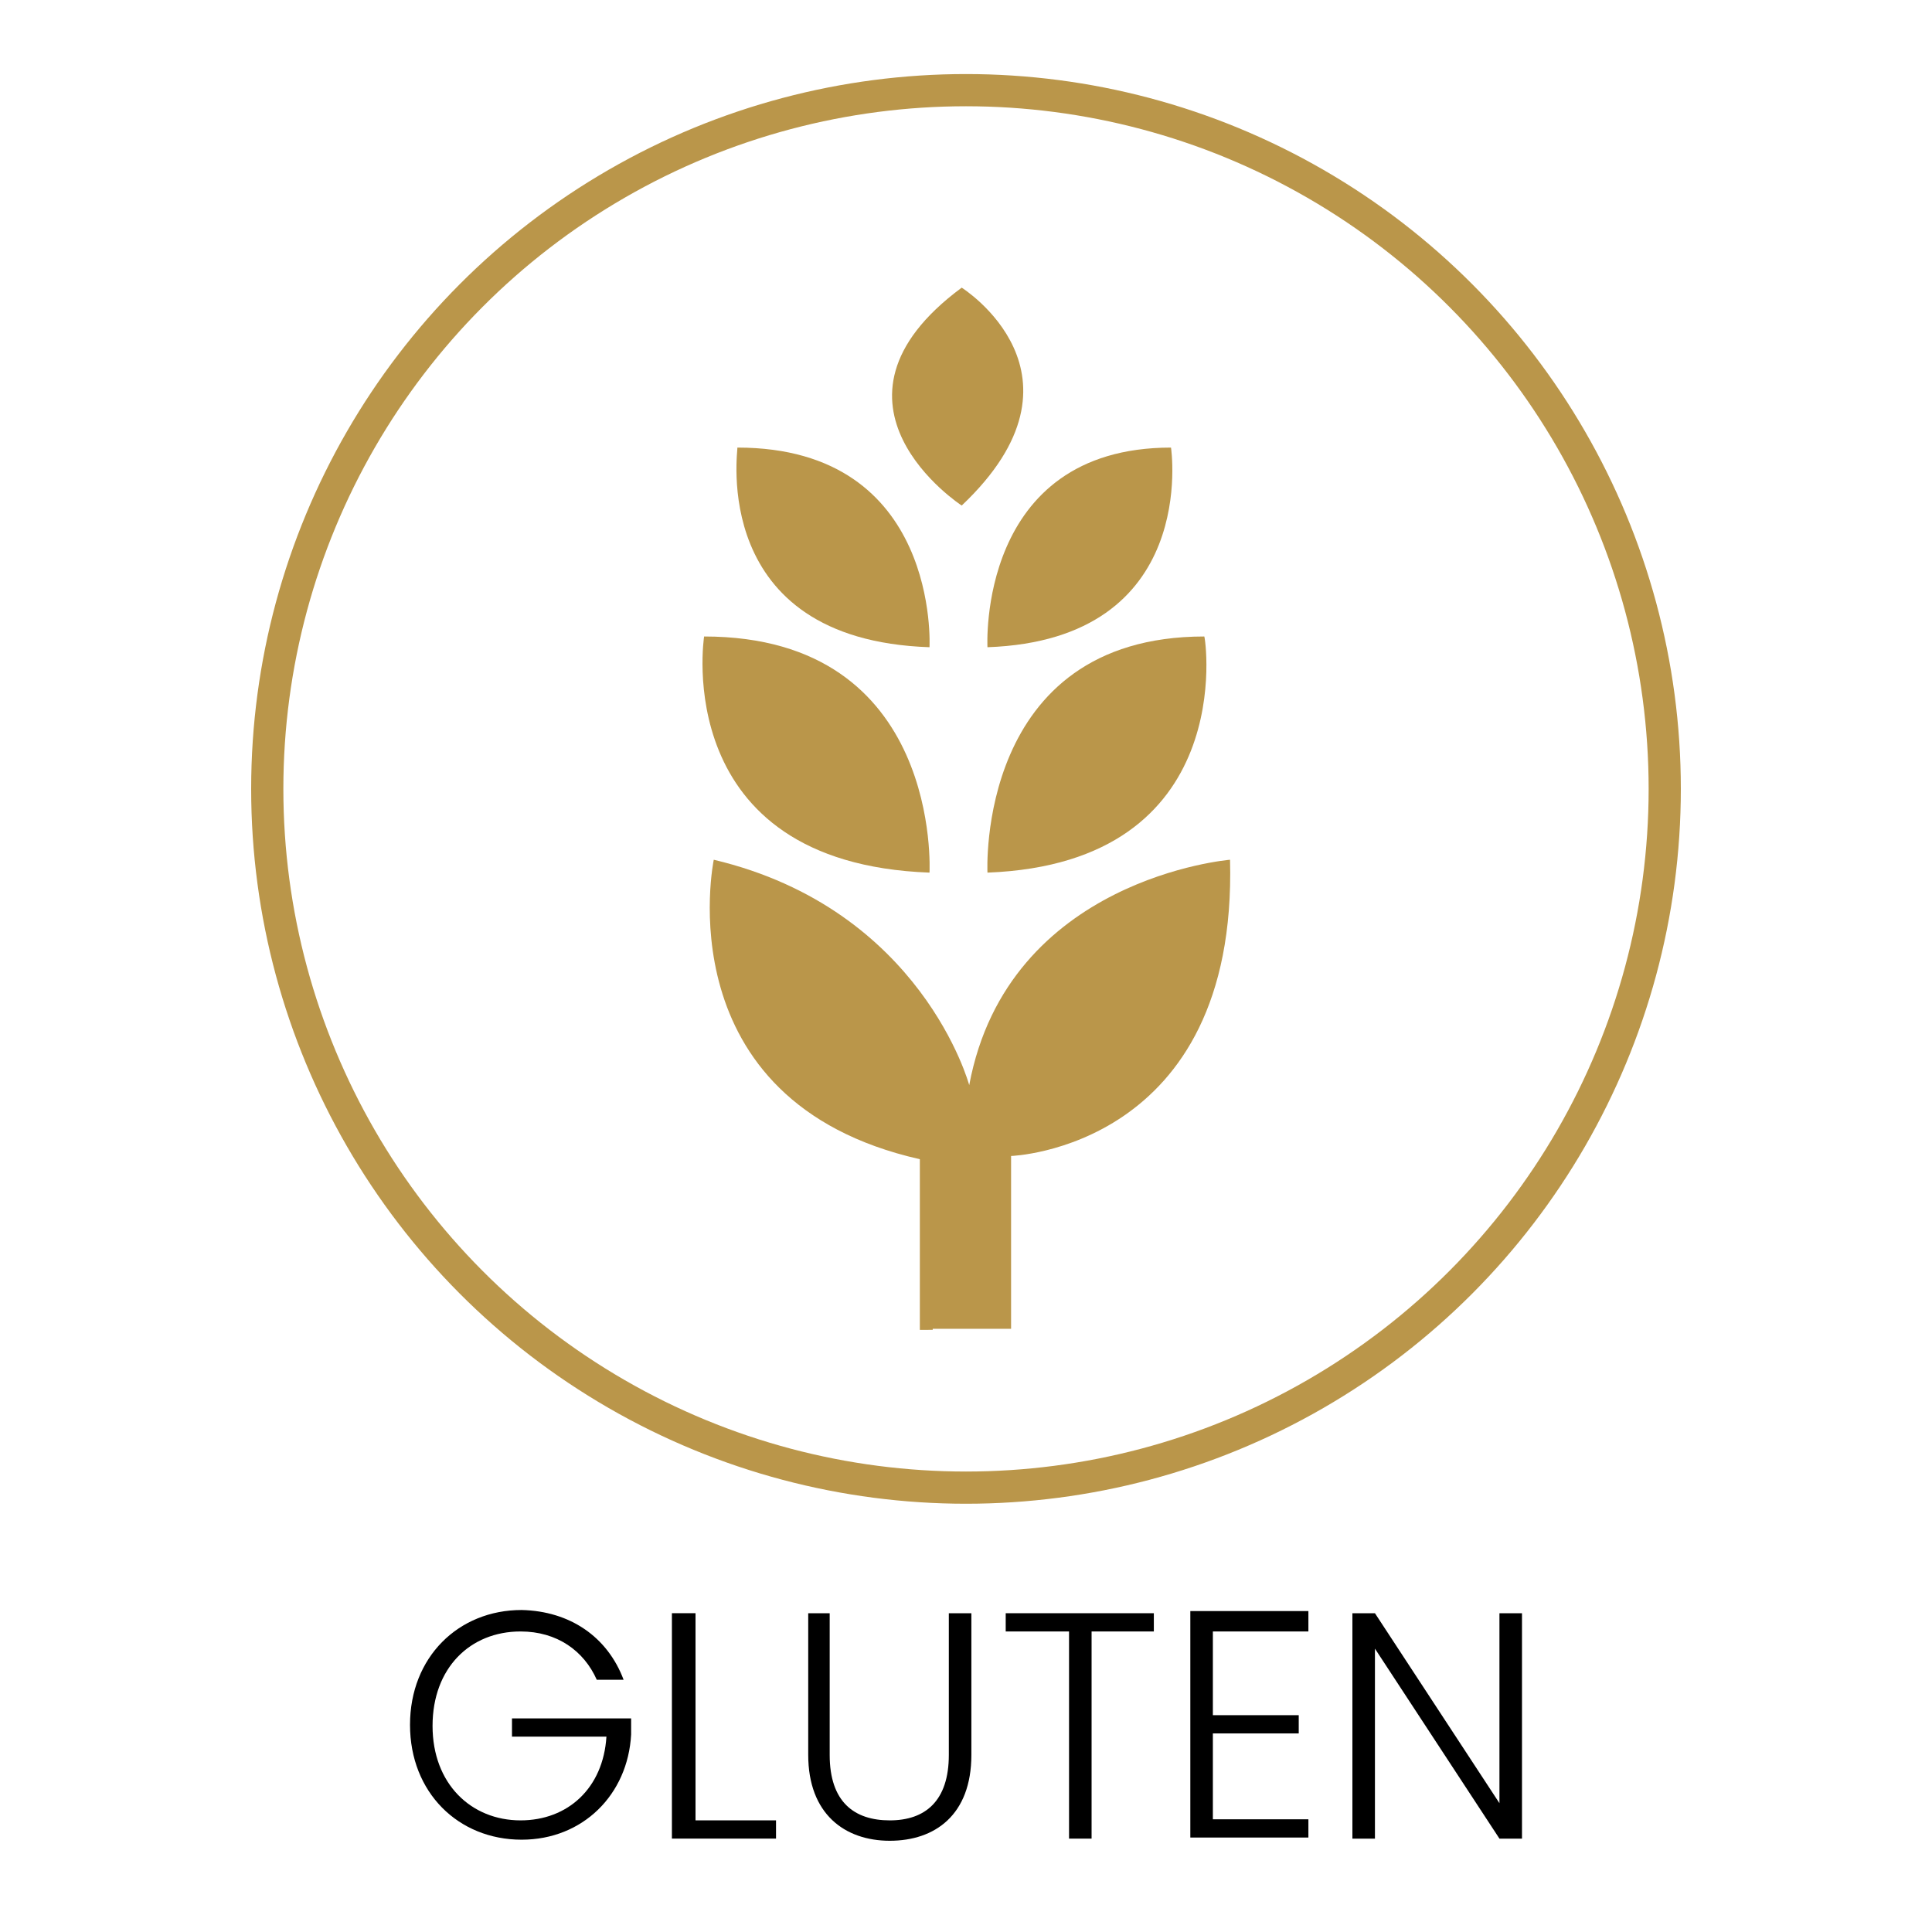
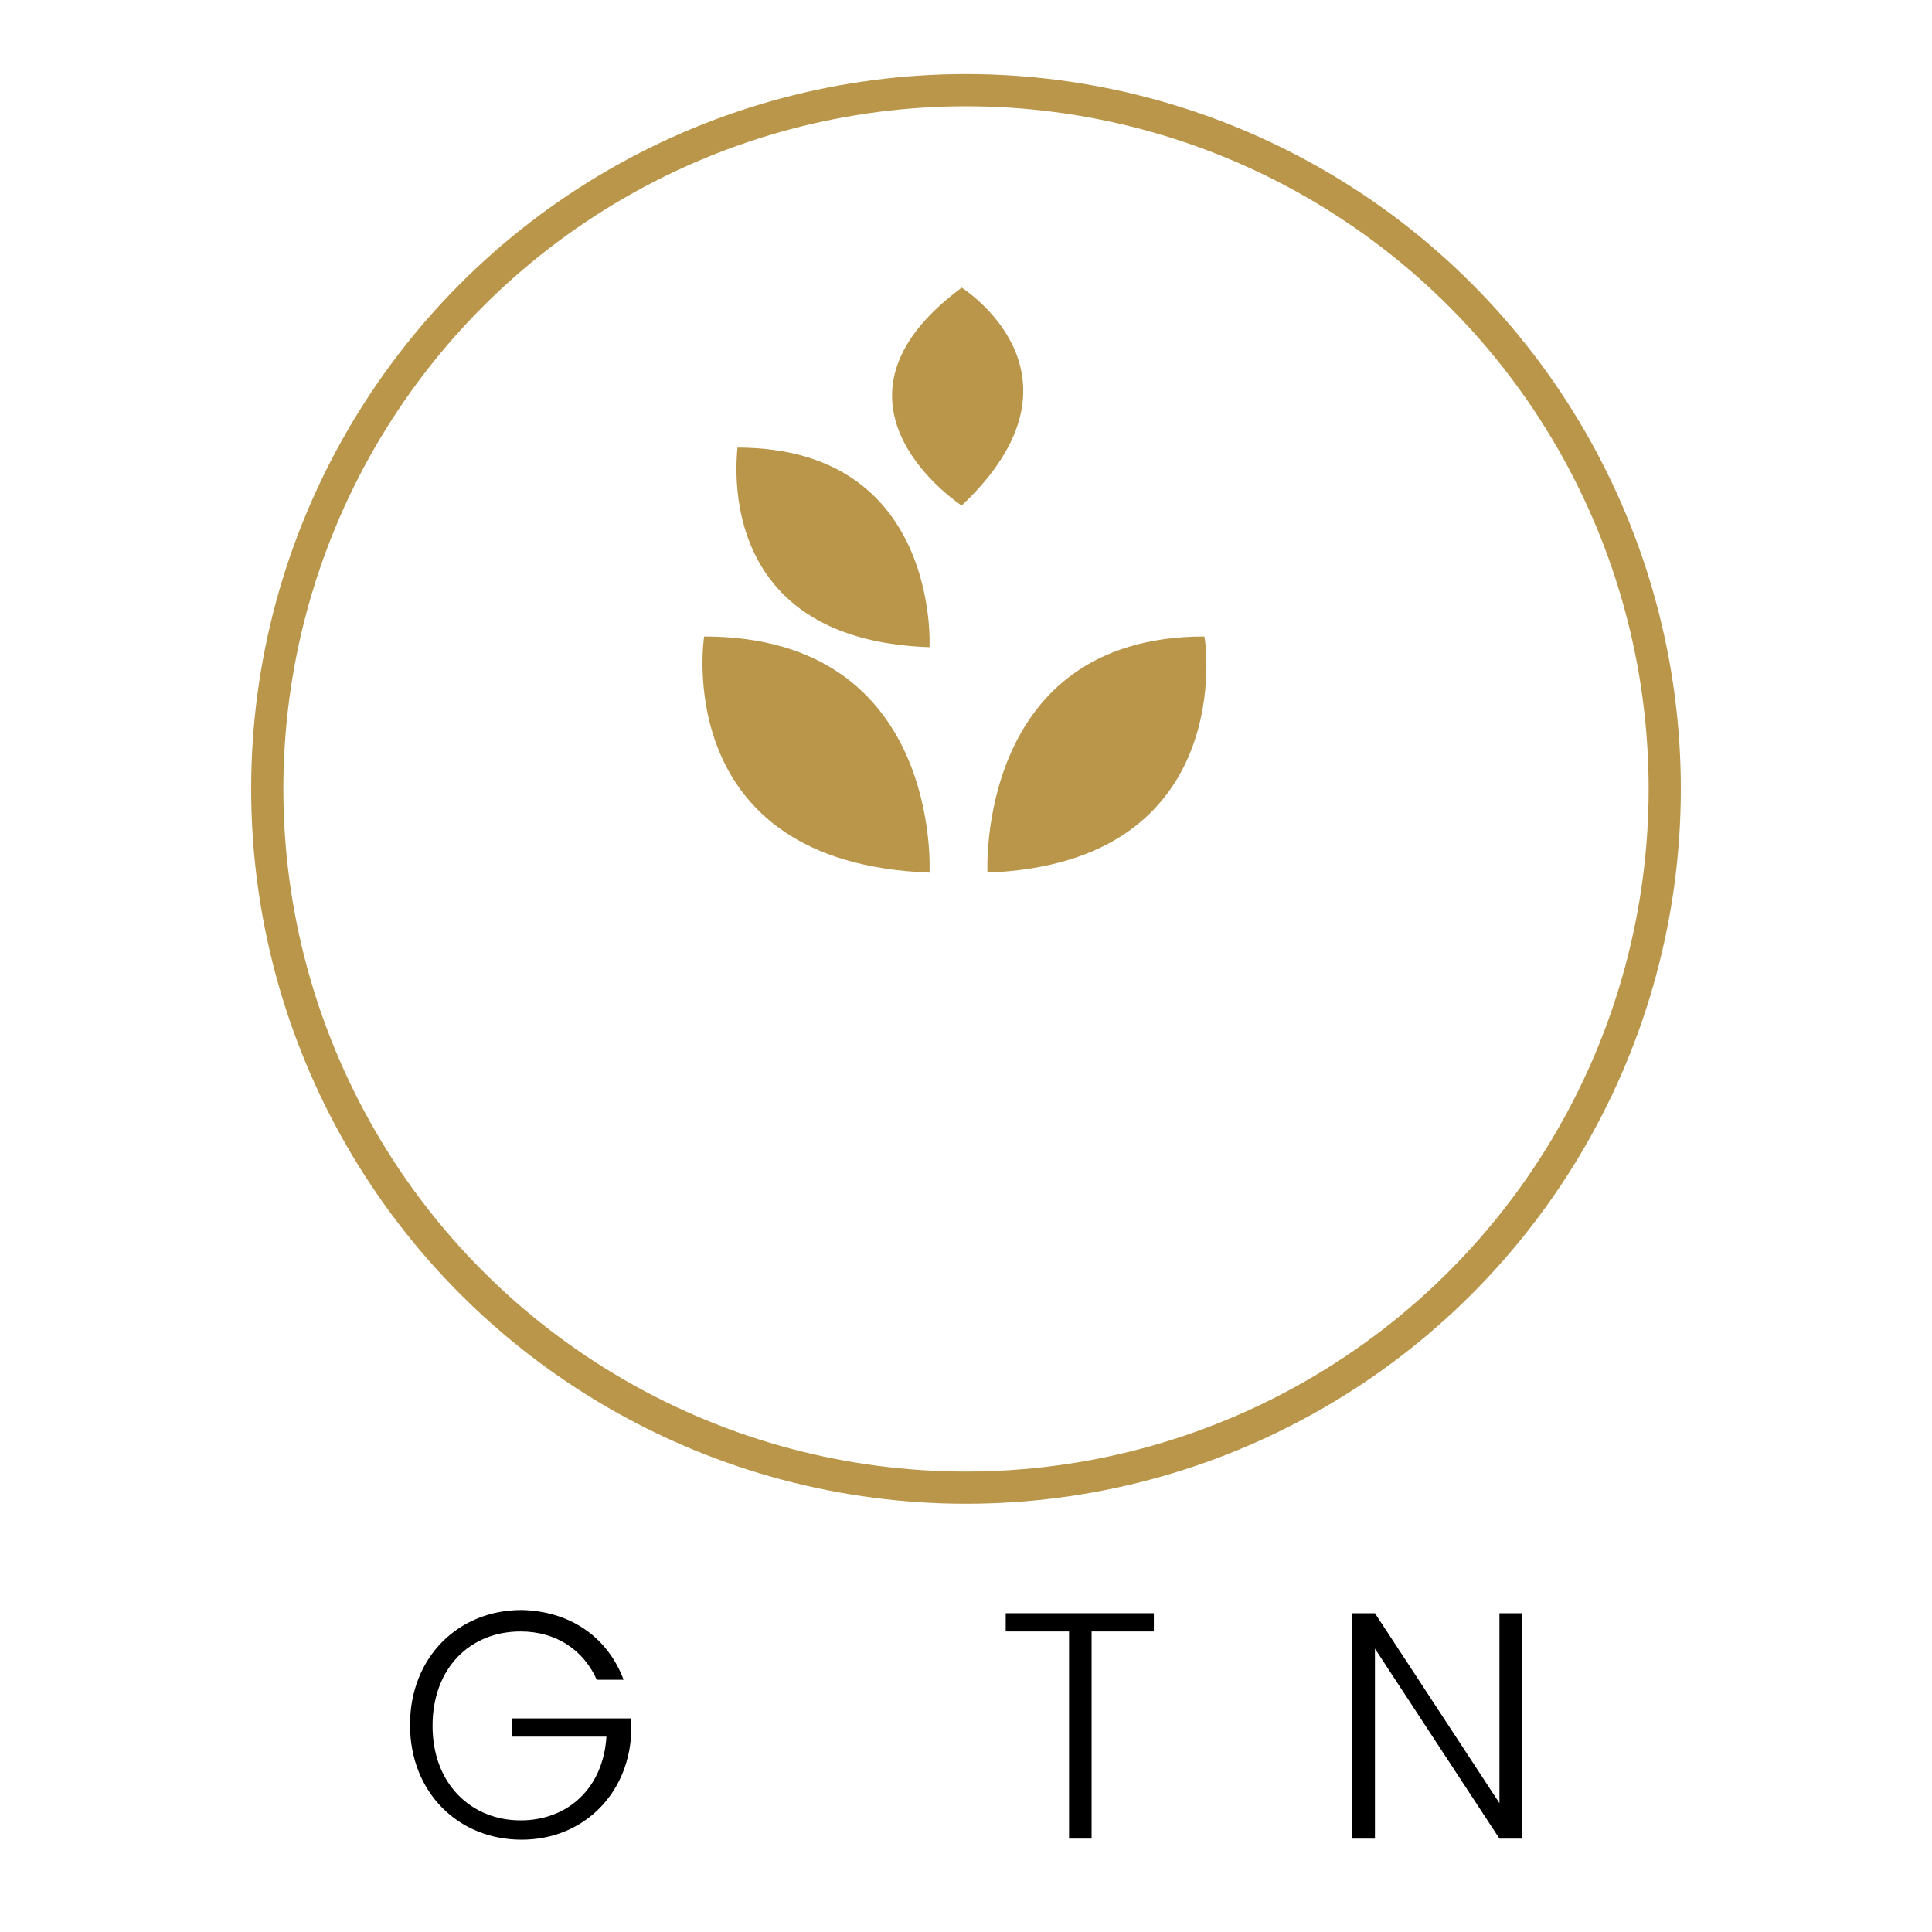
<svg xmlns="http://www.w3.org/2000/svg" version="1.1" id="Laag_2" x="0px" y="0px" viewBox="0 0 180 180" style="enable-background:new 0 0 180 180;" xml:space="preserve">
  <style type="text/css">
	.st0{fill:#FFFFFF;}
	.st1{fill:#895A3A;}
	.st2{fill:none;stroke:#F59B3D;stroke-width:3;stroke-miterlimit:10;}
	.st3{fill:#F59B3D;}
	.st4{fill:#74C7EF;}
	.st5{fill:#BA964A;}
	.st6{fill:none;stroke:#BA964A;stroke-width:3;stroke-miterlimit:10;}
	.st7{fill:none;stroke:#7DAE4C;stroke-width:3;stroke-miterlimit:10;}
	.st8{fill:#7DAE4C;}
</style>
  <g>
    <path d="M58.1,156.5h-2.5c-1.2-2.7-3.7-4.5-7.1-4.5c-4.7,0-8.2,3.4-8.2,8.8c0,5.4,3.6,8.8,8.2,8.8c4.4,0,7.7-3,8-7.8h-8.8v-1.7   h11.1v1.5c-0.3,5.6-4.5,9.8-10.2,9.8c-5.9,0-10.4-4.4-10.4-10.7c0-6.3,4.5-10.7,10.4-10.7C53.1,150.1,56.6,152.5,58.1,156.5z" />
-     <path d="M64.8,150.3v19.3h7.5v1.7h-9.7v-21H64.8z" />
-     <path d="M75.2,150.3h2.1v13.2c0,4.4,2.3,6.1,5.6,6.1c3.3,0,5.5-1.8,5.5-6.1v-13.2h2.1v13.2c0,5.6-3.4,8-7.6,8s-7.6-2.5-7.6-8V150.3   z" />
    <path d="M93.7,150.3h13.8v1.7h-5.8v19.3h-2.1v-19.3h-5.9V150.3z" />
-     <path d="M121.8,152H113v7.8h8v1.7h-8v8h8.9v1.7h-11v-21.1h11V152z" />
    <path d="M141.8,150.3v21h-2.1l-11.6-17.7v17.7H126v-21h2.1l11.6,17.7v-17.7H141.8z" />
  </g>
  <g>
    <path class="st5" d="M89.6,26.8c0,0,12.9,8.1,0,20.3C89.6,47.1,75,37.6,89.6,26.8z" />
-     <path class="st5" d="M92,60.3c0,0-1-18.6,17.1-18.6C109.1,41.7,111.8,59.6,92,60.3z" />
    <path class="st5" d="M86.6,60.3c0,0,1-18.6-17.9-18.6C68.8,41.7,65.9,59.6,86.6,60.3z" />
    <path class="st5" d="M86.6,81.3c0,0,1.2-22-21-22C65.6,59.3,62.3,80.4,86.6,81.3z" />
    <path class="st5" d="M92,81.3c0,0-1.1-22,20.2-22C112.3,59.3,115.5,80.4,92,81.3z" />
-     <path class="st5" d="M86.9,123.8h7.3v-16.1c0,0,21.1-0.7,20.4-27.6c0,0-20.7,1.7-24.3,21c0,0-4.4-16.4-23.8-21   c0,0-4.7,22.5,19.2,27.9v15.9H86.9z" />
  </g>
  <circle class="st6" cx="90" cy="73.5" r="65.1" />
</svg>